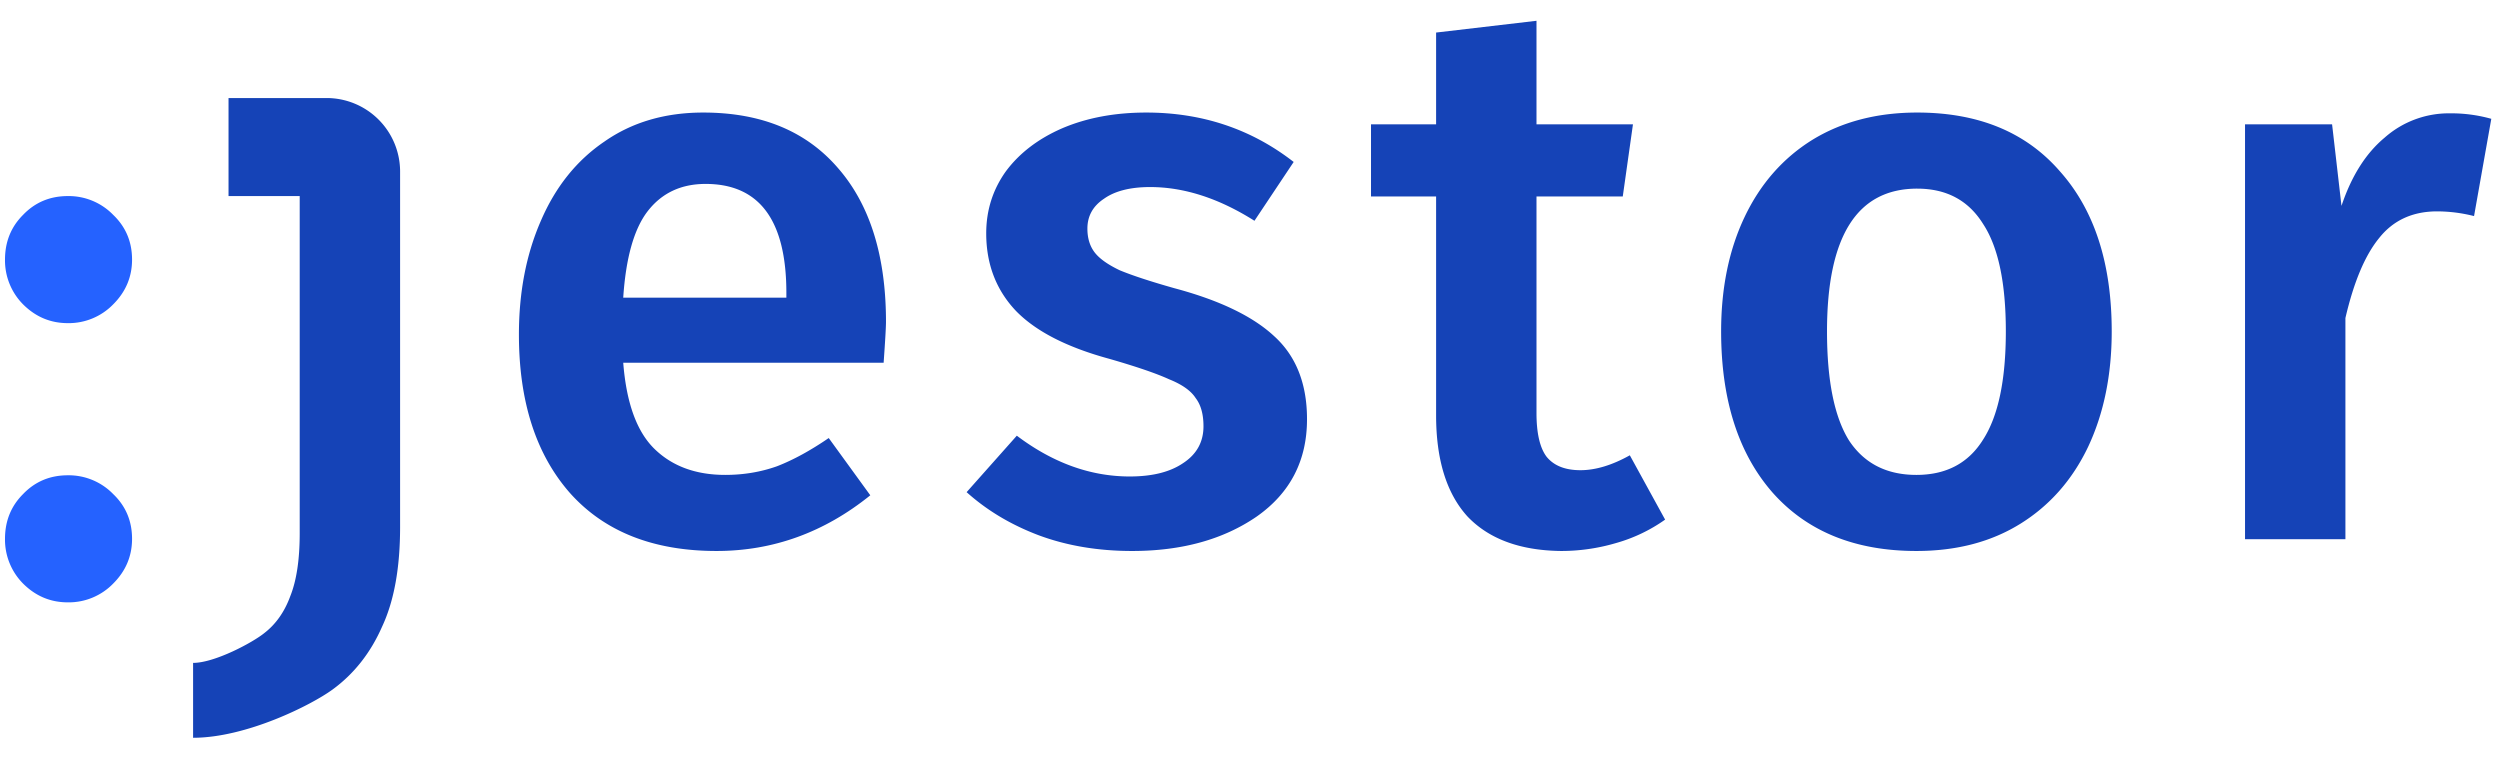
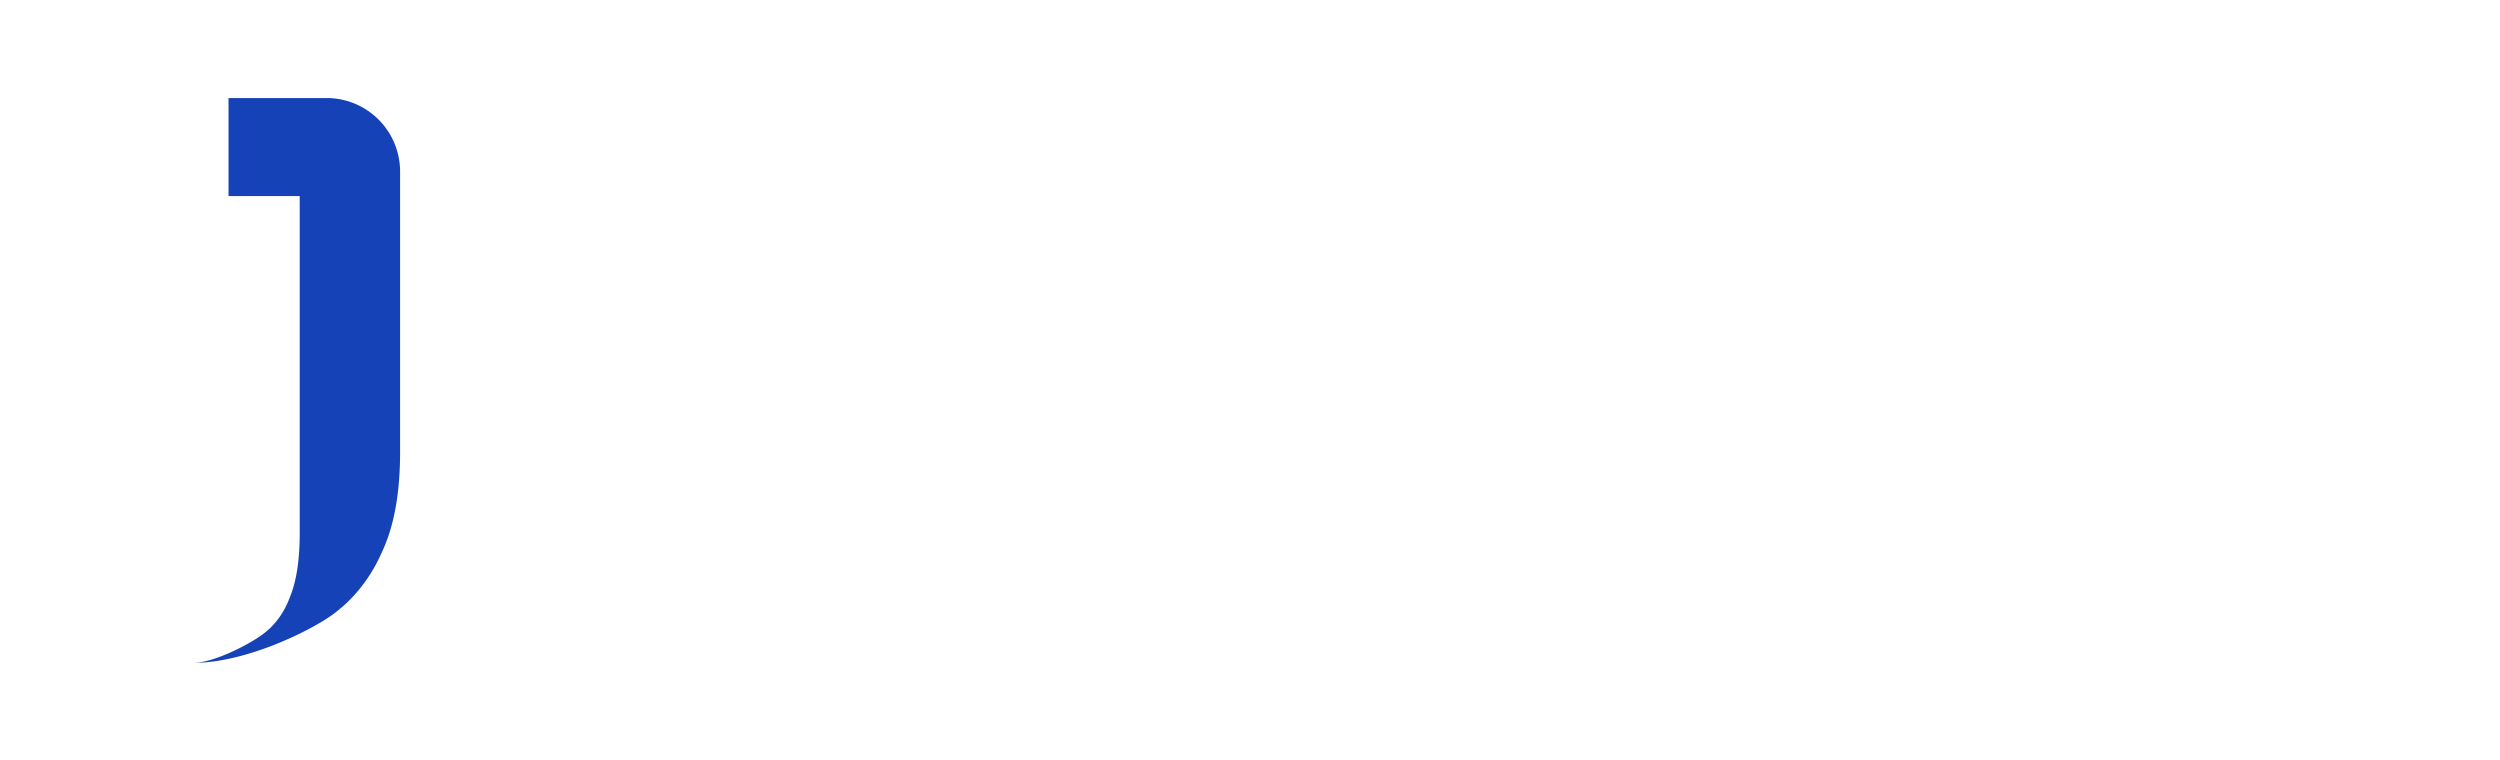
<svg xmlns="http://www.w3.org/2000/svg" width="102" height="31" fill="none" viewBox="0 0 102 31">
-   <path fill="#2562FF" d="M2.764 19.392a2.53 2.53 0 0 1 1.856.768c.512.49.768 1.099.768 1.824 0 .704-.256 1.312-.768 1.824a2.529 2.529 0 0 1-1.856.768c-.704 0-1.312-.256-1.824-.768a2.546 2.546 0 0 1-.736-1.824c0-.725.245-1.333.736-1.824.49-.512 1.099-.768 1.824-.768zM2.764 8a2.53 2.53 0 0 1 1.856.768c.512.49.768 1.099.768 1.824 0 .704-.256 1.312-.768 1.824a2.529 2.529 0 0 1-1.856.768c-.704 0-1.312-.256-1.824-.768a2.546 2.546 0 0 1-.736-1.824c0-.725.245-1.333.736-1.824C1.43 8.256 2.04 8 2.764 8z" />
-   <path fill="#1543B7" d="M36.148 13.136c0 .213-.032.768-.096 1.664H25.428c.128 1.643.555 2.816 1.28 3.52.725.704 1.685 1.056 2.88 1.056.747 0 1.45-.117 2.112-.352.661-.256 1.365-.64 2.112-1.152l1.696 2.336c-1.877 1.515-3.968 2.272-6.272 2.272-2.581 0-4.576-.79-5.984-2.368-1.387-1.579-2.08-3.733-2.08-6.464 0-1.728.299-3.275.896-4.64.597-1.387 1.461-2.464 2.592-3.232 1.13-.79 2.475-1.184 4.032-1.184 2.368 0 4.203.757 5.504 2.272 1.301 1.493 1.952 3.584 1.952 6.272zm-4.064-1.184c0-2.965-1.099-4.448-3.296-4.448-1.003 0-1.792.373-2.368 1.12-.555.725-.885 1.899-.992 3.52h6.656v-.192zm14.682-7.36c2.283 0 4.288.672 6.016 2.016l-1.6 2.4c-1.45-.917-2.869-1.376-4.256-1.376-.81 0-1.44.16-1.888.48-.448.299-.672.704-.672 1.216 0 .384.096.704.288.96.192.256.534.501 1.024.736.512.213 1.26.459 2.24.736 1.835.49 3.19 1.141 4.064 1.952.896.81 1.344 1.941 1.344 3.392 0 1.685-.682 3.008-2.048 3.968-1.365.939-3.06 1.408-5.088 1.408-1.386 0-2.656-.213-3.808-.64-1.13-.427-2.112-1.013-2.944-1.76l2.048-2.304c1.472 1.11 3.008 1.664 4.608 1.664.918 0 1.643-.181 2.176-.544.555-.363.832-.864.832-1.504 0-.49-.106-.875-.32-1.152-.192-.299-.554-.555-1.088-.768-.512-.235-1.322-.512-2.432-.832-1.728-.47-2.997-1.12-3.808-1.952-.81-.853-1.216-1.91-1.216-3.168 0-.939.267-1.781.8-2.528.555-.747 1.323-1.333 2.304-1.76 1.003-.427 2.144-.64 3.424-.64zM67.937 21.2a6.518 6.518 0 0 1-2.016.96 7.899 7.899 0 0 1-2.24.32c-1.664-.021-2.933-.49-3.808-1.408-.853-.939-1.28-2.315-1.28-4.128V8.016h-2.656V5.072h2.656V1.328l4.096-.48v4.224h3.936l-.416 2.944h-3.52v8.832c0 .832.139 1.43.416 1.792.299.363.758.544 1.376.544.619 0 1.29-.203 2.016-.608l1.44 2.624zM78.222 4.592c2.496 0 4.437.8 5.824 2.4 1.408 1.579 2.112 3.755 2.112 6.528 0 1.77-.32 3.339-.96 4.704-.64 1.344-1.557 2.39-2.752 3.136-1.195.747-2.613 1.12-4.256 1.12-2.496 0-4.448-.79-5.856-2.368-1.408-1.6-2.112-3.797-2.112-6.592 0-1.77.32-3.328.96-4.672.64-1.344 1.557-2.39 2.752-3.136 1.216-.747 2.645-1.12 4.288-1.12zm0 3.104c-2.453 0-3.68 1.941-3.68 5.824 0 2.005.299 3.488.896 4.448.619.939 1.536 1.408 2.752 1.408 1.216 0 2.123-.48 2.72-1.44.619-.96.928-2.432.928-4.416 0-1.984-.31-3.445-.928-4.384-.597-.96-1.493-1.44-2.688-1.44zM99.95 4.624a6.04 6.04 0 0 1 1.695.224l-.704 3.968a6.184 6.184 0 0 0-1.504-.192c-1.002 0-1.792.363-2.368 1.088-.576.704-1.034 1.792-1.376 3.264V22h-4.096V5.072h3.552l.384 3.328c.406-1.216.992-2.144 1.76-2.784a3.95 3.95 0 0 1 2.656-.992z" />
-   <path fill="#1543B7" fill-rule="evenodd" d="M13.324 4h-4v4h2.904v13.762c0 1.066-.128 1.92-.384 2.56-.234.64-.586 1.141-1.056 1.504-.469.384-2.025 1.22-2.91 1.22v3.055c2.168 0 4.82-1.331 5.694-1.971.875-.64 1.547-1.494 2.016-2.56.491-1.046.736-2.4.736-4.064V7a3 3 0 0 0-3-3z" clip-rule="evenodd" />
+   <path fill="#1543B7" fill-rule="evenodd" d="M13.324 4h-4v4h2.904v13.762c0 1.066-.128 1.92-.384 2.56-.234.64-.586 1.141-1.056 1.504-.469.384-2.025 1.22-2.91 1.22c2.168 0 4.82-1.331 5.694-1.971.875-.64 1.547-1.494 2.016-2.56.491-1.046.736-2.4.736-4.064V7a3 3 0 0 0-3-3z" clip-rule="evenodd" />
</svg>